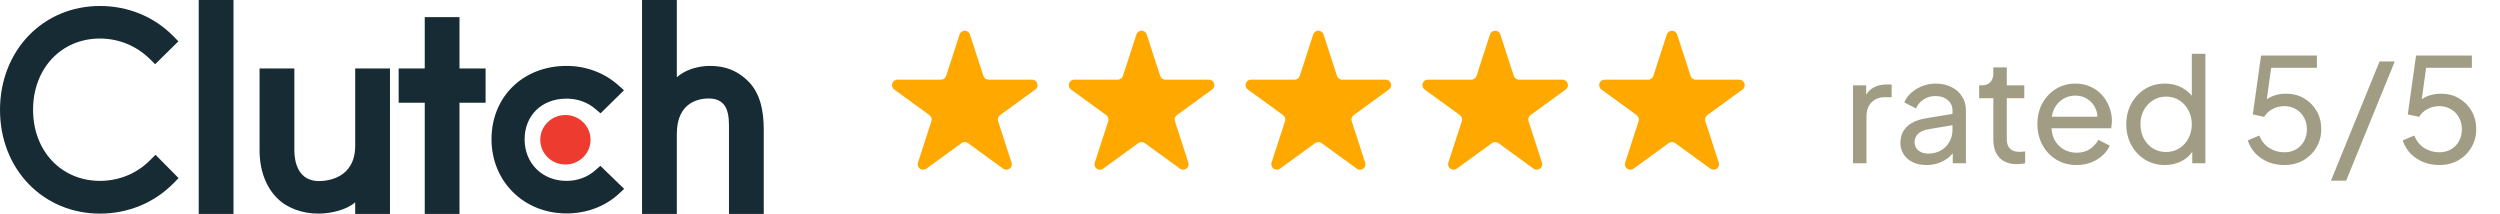
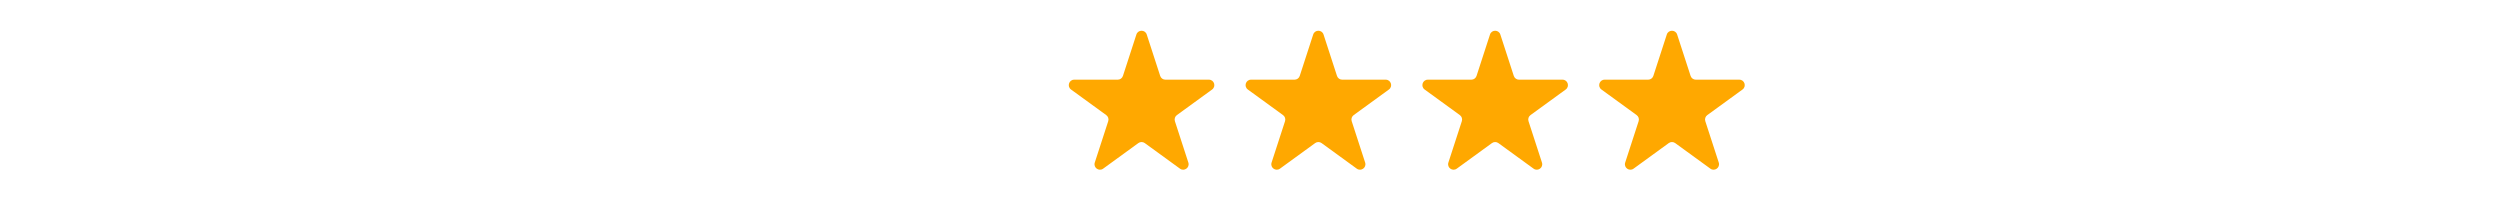
<svg xmlns="http://www.w3.org/2000/svg" width="222" height="19" viewBox="0 0 222 19" fill="none">
-   <path d="M17.647 0H20.735V19H17.647V0ZM31.541 12.939C31.541 15.847 29.058 16.079 28.319 16.079C26.474 16.079 26.138 14.378 26.138 13.352V6.08H23.05V13.336C23.05 15.138 23.625 16.624 24.631 17.615C25.52 18.492 26.853 18.97 28.296 18.97C29.32 18.97 30.769 18.657 31.541 17.963V19H34.629V6.08H31.541V12.939ZM40.804 1.52H37.717V6.08H35.401V9.12H37.717V19H40.804V9.12H43.12V6.08H40.804V1.52ZM52.844 15.137C52.171 15.732 51.284 16.062 50.309 16.062C48.162 16.062 46.585 14.509 46.585 12.377C46.585 10.246 48.112 8.758 50.309 8.758C51.267 8.758 52.171 9.072 52.861 9.667L53.329 10.064L55.411 8.015L54.89 7.552C53.665 6.463 52.039 5.852 50.309 5.852C46.449 5.852 43.646 8.594 43.646 12.361C43.646 16.113 46.516 18.953 50.309 18.953C52.071 18.953 53.714 18.342 54.924 17.235L55.427 16.772L53.313 14.725L52.844 15.137ZM66.432 7.206C65.542 6.331 64.5 5.852 63.057 5.852C62.033 5.852 60.874 6.166 60.102 6.859V0H57.014V19H60.102V11.883C60.102 8.975 62.2 8.744 62.939 8.744C64.784 8.744 64.733 10.445 64.733 11.47V19H67.821V11.486C67.821 9.685 67.439 8.198 66.432 7.206Z" fill="#162B34" />
-   <path d="M50.208 10.213C50.8 10.213 51.367 10.444 51.786 10.857C52.205 11.269 52.44 11.828 52.44 12.411C52.44 12.994 52.205 13.553 51.786 13.965C51.367 14.377 50.8 14.609 50.208 14.609C49.615 14.609 49.048 14.377 48.629 13.965C48.21 13.553 47.975 12.994 47.975 12.411C47.975 11.828 48.21 11.269 48.629 10.857C49.048 10.444 49.615 10.213 50.208 10.213Z" fill="#ED3B2F" />
-   <path d="M13.324 14.227C12.15 15.417 10.555 16.061 8.877 16.061C5.437 16.061 2.936 13.401 2.936 9.75C2.936 6.082 5.437 3.422 8.877 3.422C10.539 3.422 12.116 4.066 13.308 5.239L13.777 5.702L15.841 3.67L15.388 3.207C13.677 1.472 11.361 0.531 8.877 0.531C3.809 0.531 0 4.496 0 9.766C0 15.02 3.826 18.969 8.877 18.969C11.378 18.969 13.694 18.011 15.405 16.276L15.858 15.813L13.811 13.748L13.324 14.227Z" fill="#162B34" />
-   <path d="M85.212 3.064C85.356 2.619 85.986 2.619 86.13 3.064L87.325 6.741C87.39 6.94 87.575 7.075 87.784 7.075H91.65C92.118 7.075 92.313 7.673 91.934 7.949L88.807 10.221C88.637 10.344 88.567 10.562 88.631 10.761L89.826 14.437C89.97 14.882 89.461 15.252 89.082 14.977L85.955 12.705C85.786 12.582 85.556 12.582 85.387 12.705L82.26 14.977C81.881 15.252 81.372 14.882 81.516 14.437L82.711 10.761C82.776 10.562 82.705 10.344 82.535 10.221L79.408 7.949C79.029 7.673 79.224 7.075 79.692 7.075H83.558C83.767 7.075 83.952 6.94 84.017 6.741L85.212 3.064Z" fill="#FFA800" />
  <path d="M100.912 3.064C101.056 2.619 101.686 2.619 101.83 3.064L103.025 6.741C103.09 6.94 103.275 7.075 103.484 7.075H107.35C107.818 7.075 108.013 7.673 107.634 7.949L104.507 10.221C104.337 10.344 104.267 10.562 104.331 10.761L105.526 14.437C105.67 14.882 105.161 15.252 104.782 14.977L101.655 12.705C101.486 12.582 101.256 12.582 101.087 12.705L97.96 14.977C97.581 15.252 97.072 14.882 97.216 14.437L98.411 10.761C98.476 10.562 98.405 10.344 98.235 10.221L95.108 7.949C94.73 7.673 94.924 7.075 95.392 7.075H99.258C99.467 7.075 99.652 6.94 99.717 6.741L100.912 3.064Z" fill="#FFA800" />
  <path d="M116.612 3.064C116.756 2.619 117.386 2.619 117.53 3.064L118.725 6.741C118.79 6.94 118.975 7.075 119.184 7.075H123.05C123.518 7.075 123.713 7.673 123.334 7.949L120.207 10.221C120.037 10.344 119.966 10.562 120.031 10.761L121.226 14.437C121.37 14.882 120.861 15.252 120.482 14.977L117.355 12.705C117.186 12.582 116.956 12.582 116.787 12.705L113.66 14.977C113.281 15.252 112.772 14.882 112.916 14.437L114.111 10.761C114.176 10.562 114.105 10.344 113.935 10.221L110.808 7.949C110.429 7.673 110.624 7.075 111.092 7.075H114.958C115.167 7.075 115.352 6.94 115.417 6.741L116.612 3.064Z" fill="#FFA800" />
  <path d="M132.312 3.064C132.456 2.619 133.086 2.619 133.23 3.064L134.425 6.741C134.49 6.94 134.675 7.075 134.884 7.075H138.75C139.218 7.075 139.413 7.673 139.034 7.949L135.907 10.221C135.737 10.344 135.666 10.562 135.731 10.761L136.926 14.437C137.07 14.882 136.561 15.252 136.182 14.977L133.055 12.705C132.886 12.582 132.656 12.582 132.487 12.705L129.36 14.977C128.981 15.252 128.472 14.882 128.616 14.437L129.811 10.761C129.876 10.562 129.805 10.344 129.635 10.221L126.508 7.949C126.129 7.673 126.324 7.075 126.792 7.075H130.658C130.867 7.075 131.052 6.94 131.117 6.741L132.312 3.064Z" fill="#FFA800" />
  <path d="M148.012 3.064C148.156 2.619 148.786 2.619 148.93 3.064L150.125 6.741C150.19 6.94 150.375 7.075 150.584 7.075H154.45C154.918 7.075 155.113 7.673 154.734 7.949L151.607 10.221C151.437 10.344 151.366 10.562 151.431 10.761L152.626 14.437C152.77 14.882 152.261 15.252 151.882 14.977L148.755 12.705C148.586 12.582 148.356 12.582 148.187 12.705L145.06 14.977C144.681 15.252 144.172 14.882 144.316 14.437L145.511 10.761C145.576 10.562 145.505 10.344 145.335 10.221L142.208 7.949C141.829 7.673 142.024 7.075 142.492 7.075H146.358C146.567 7.075 146.752 6.94 146.817 6.741L148.012 3.064Z" fill="#FFA800" />
-   <path d="M164.547 14.5V7.576H165.716V8.848L165.587 8.668C165.75 8.274 165.998 7.983 166.332 7.795C166.666 7.598 167.073 7.499 167.553 7.499H167.977V8.63H167.373C166.885 8.63 166.491 8.784 166.191 9.092C165.891 9.392 165.742 9.82 165.742 10.377V14.5H164.547ZM171.067 14.654C170.614 14.654 170.211 14.573 169.86 14.41C169.517 14.239 169.248 14.008 169.051 13.716C168.854 13.417 168.755 13.074 168.755 12.689C168.755 12.321 168.832 11.991 168.986 11.7C169.149 11.4 169.398 11.147 169.731 10.942C170.074 10.736 170.502 10.591 171.016 10.505L173.585 10.081V11.083L171.286 11.469C170.84 11.546 170.515 11.687 170.31 11.892C170.113 12.098 170.014 12.351 170.014 12.65C170.014 12.933 170.125 13.168 170.348 13.357C170.579 13.545 170.866 13.639 171.209 13.639C171.645 13.639 172.022 13.549 172.339 13.37C172.665 13.181 172.917 12.929 173.097 12.612C173.285 12.295 173.38 11.944 173.38 11.558V9.799C173.38 9.422 173.238 9.118 172.956 8.887C172.682 8.647 172.318 8.527 171.864 8.527C171.47 8.527 171.119 8.63 170.811 8.835C170.511 9.032 170.288 9.298 170.143 9.632L169.102 9.092C169.231 8.775 169.436 8.493 169.719 8.244C170.001 7.987 170.331 7.786 170.708 7.641C171.085 7.495 171.478 7.422 171.89 7.422C172.42 7.422 172.887 7.525 173.29 7.73C173.692 7.927 174.005 8.206 174.227 8.565C174.459 8.917 174.574 9.328 174.574 9.799V14.5H173.405V13.19L173.624 13.267C173.478 13.541 173.281 13.781 173.033 13.986C172.784 14.192 172.493 14.354 172.159 14.474C171.825 14.594 171.461 14.654 171.067 14.654ZM179.114 14.577C178.438 14.577 177.915 14.384 177.547 13.999C177.187 13.614 177.008 13.07 177.008 12.368V8.72H175.749V7.576H176.006C176.314 7.576 176.558 7.482 176.738 7.294C176.918 7.105 177.008 6.857 177.008 6.549V5.983H178.202V7.576H179.756V8.72H178.202V12.329C178.202 12.56 178.236 12.762 178.305 12.933C178.382 13.104 178.506 13.241 178.677 13.344C178.849 13.438 179.076 13.485 179.358 13.485C179.418 13.485 179.491 13.481 179.577 13.472C179.671 13.464 179.756 13.455 179.834 13.447V14.5C179.722 14.526 179.598 14.543 179.461 14.551C179.324 14.569 179.208 14.577 179.114 14.577ZM184.392 14.654C183.724 14.654 183.128 14.496 182.606 14.179C182.084 13.862 181.673 13.43 181.373 12.882C181.073 12.325 180.923 11.704 180.923 11.019C180.923 10.325 181.069 9.709 181.36 9.169C181.66 8.63 182.062 8.206 182.568 7.897C183.081 7.581 183.655 7.422 184.289 7.422C184.803 7.422 185.256 7.516 185.65 7.705C186.053 7.885 186.391 8.133 186.665 8.45C186.948 8.758 187.162 9.113 187.307 9.516C187.462 9.91 187.539 10.321 187.539 10.749C187.539 10.843 187.53 10.95 187.513 11.07C187.504 11.182 187.492 11.289 187.474 11.391H181.797V10.364H186.781L186.216 10.826C186.293 10.381 186.25 9.983 186.087 9.632C185.924 9.28 185.685 9.002 185.368 8.797C185.051 8.591 184.691 8.488 184.289 8.488C183.886 8.488 183.518 8.591 183.184 8.797C182.85 9.002 182.589 9.298 182.401 9.683C182.221 10.06 182.148 10.509 182.182 11.032C182.148 11.537 182.225 11.982 182.413 12.368C182.61 12.745 182.884 13.04 183.235 13.254C183.595 13.46 183.985 13.562 184.404 13.562C184.867 13.562 185.256 13.455 185.573 13.241C185.89 13.027 186.147 12.753 186.344 12.419L187.346 12.933C187.209 13.25 186.995 13.541 186.704 13.806C186.421 14.063 186.083 14.269 185.689 14.423C185.304 14.577 184.871 14.654 184.392 14.654ZM192.243 14.654C191.593 14.654 191.006 14.496 190.484 14.179C189.97 13.862 189.563 13.43 189.263 12.882C188.964 12.333 188.814 11.721 188.814 11.045C188.814 10.351 188.964 9.734 189.263 9.195C189.563 8.647 189.97 8.214 190.484 7.897C191.006 7.581 191.593 7.422 192.243 7.422C192.817 7.422 193.327 7.546 193.772 7.795C194.217 8.034 194.568 8.36 194.825 8.771L194.633 9.066V4.776H195.84V14.5H194.671V13.023L194.825 13.228C194.586 13.682 194.234 14.033 193.772 14.282C193.318 14.53 192.809 14.654 192.243 14.654ZM192.346 13.498C192.783 13.498 193.173 13.391 193.515 13.177C193.858 12.963 194.127 12.672 194.324 12.303C194.53 11.927 194.633 11.507 194.633 11.045C194.633 10.574 194.53 10.154 194.324 9.786C194.127 9.409 193.858 9.113 193.515 8.899C193.173 8.685 192.783 8.578 192.346 8.578C191.918 8.578 191.528 8.69 191.177 8.912C190.835 9.126 190.565 9.417 190.368 9.786C190.171 10.145 190.073 10.565 190.073 11.045C190.073 11.507 190.171 11.927 190.368 12.303C190.565 12.672 190.835 12.963 191.177 13.177C191.52 13.391 191.909 13.498 192.346 13.498ZM202.838 14.654C202.342 14.654 201.875 14.569 201.438 14.397C201.001 14.217 200.62 13.965 200.295 13.639C199.978 13.305 199.747 12.916 199.601 12.47L200.629 12.034C200.809 12.505 201.1 12.873 201.502 13.138C201.913 13.395 202.359 13.524 202.838 13.524C203.232 13.524 203.579 13.438 203.879 13.267C204.187 13.087 204.427 12.843 204.598 12.535C204.769 12.218 204.855 11.867 204.855 11.481C204.855 11.079 204.765 10.723 204.585 10.415C204.414 10.107 204.179 9.867 203.879 9.696C203.579 9.516 203.237 9.426 202.851 9.426C202.457 9.426 202.098 9.516 201.772 9.696C201.447 9.876 201.211 10.103 201.066 10.377L200.051 10.158L200.783 4.93H205.741V6.022H201.258L201.746 5.534L201.181 9.593L200.745 9.336C201.027 8.976 201.357 8.72 201.734 8.565C202.119 8.403 202.534 8.321 202.98 8.321C203.605 8.321 204.153 8.463 204.624 8.745C205.095 9.028 205.463 9.405 205.729 9.876C205.994 10.347 206.127 10.882 206.127 11.481C206.127 12.081 205.981 12.62 205.69 13.1C205.407 13.579 205.018 13.96 204.521 14.243C204.033 14.517 203.472 14.654 202.838 14.654ZM206.99 16.041L211.306 5.457H212.655L208.339 16.041H206.99ZM216.6 14.654C216.103 14.654 215.636 14.569 215.199 14.397C214.763 14.217 214.382 13.965 214.056 13.639C213.739 13.305 213.508 12.916 213.362 12.47L214.39 12.034C214.57 12.505 214.861 12.873 215.264 13.138C215.675 13.395 216.12 13.524 216.6 13.524C216.993 13.524 217.34 13.438 217.64 13.267C217.948 13.087 218.188 12.843 218.359 12.535C218.531 12.218 218.616 11.867 218.616 11.481C218.616 11.079 218.526 10.723 218.346 10.415C218.175 10.107 217.94 9.867 217.64 9.696C217.34 9.516 216.998 9.426 216.612 9.426C216.218 9.426 215.859 9.516 215.533 9.696C215.208 9.876 214.972 10.103 214.827 10.377L213.812 10.158L214.544 4.93H219.503V6.022H215.02L215.508 5.534L214.942 9.593L214.506 9.336C214.788 8.976 215.118 8.72 215.495 8.565C215.88 8.403 216.296 8.321 216.741 8.321C217.366 8.321 217.914 8.463 218.385 8.745C218.856 9.028 219.224 9.405 219.49 9.876C219.755 10.347 219.888 10.882 219.888 11.481C219.888 12.081 219.742 12.62 219.451 13.1C219.169 13.579 218.779 13.96 218.282 14.243C217.794 14.517 217.233 14.654 216.6 14.654Z" fill="#A19C84" />
</svg>